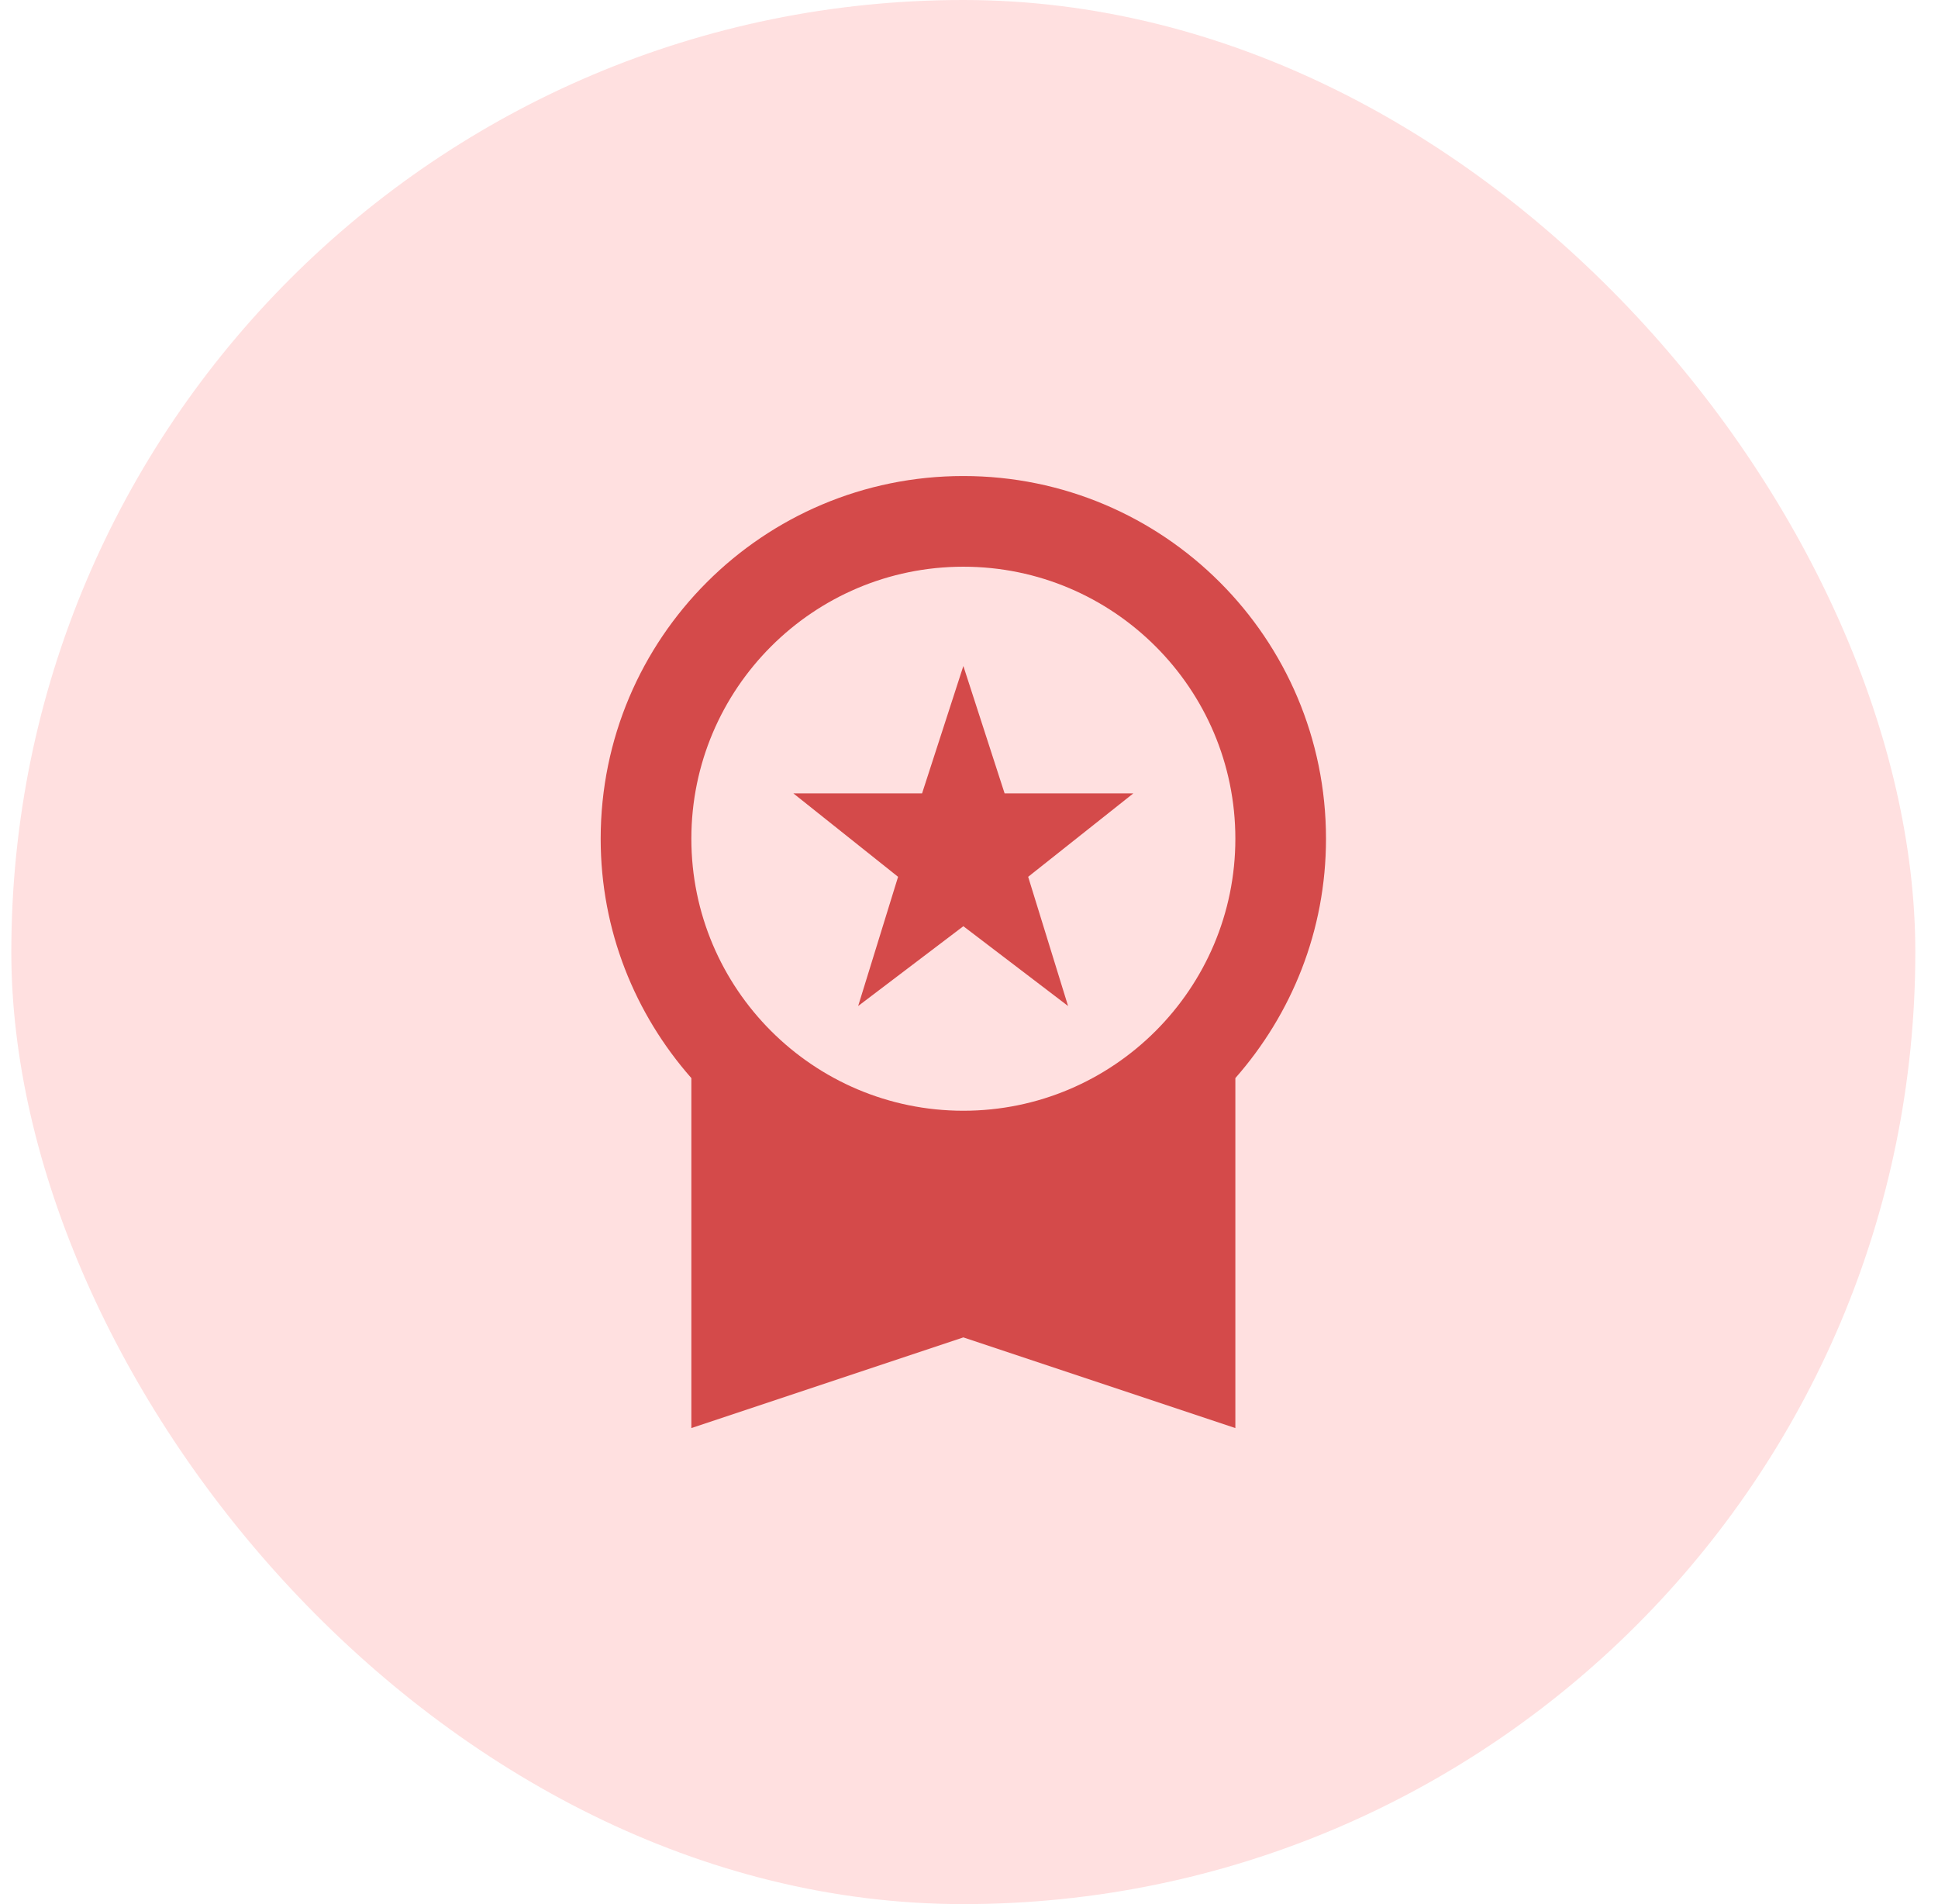
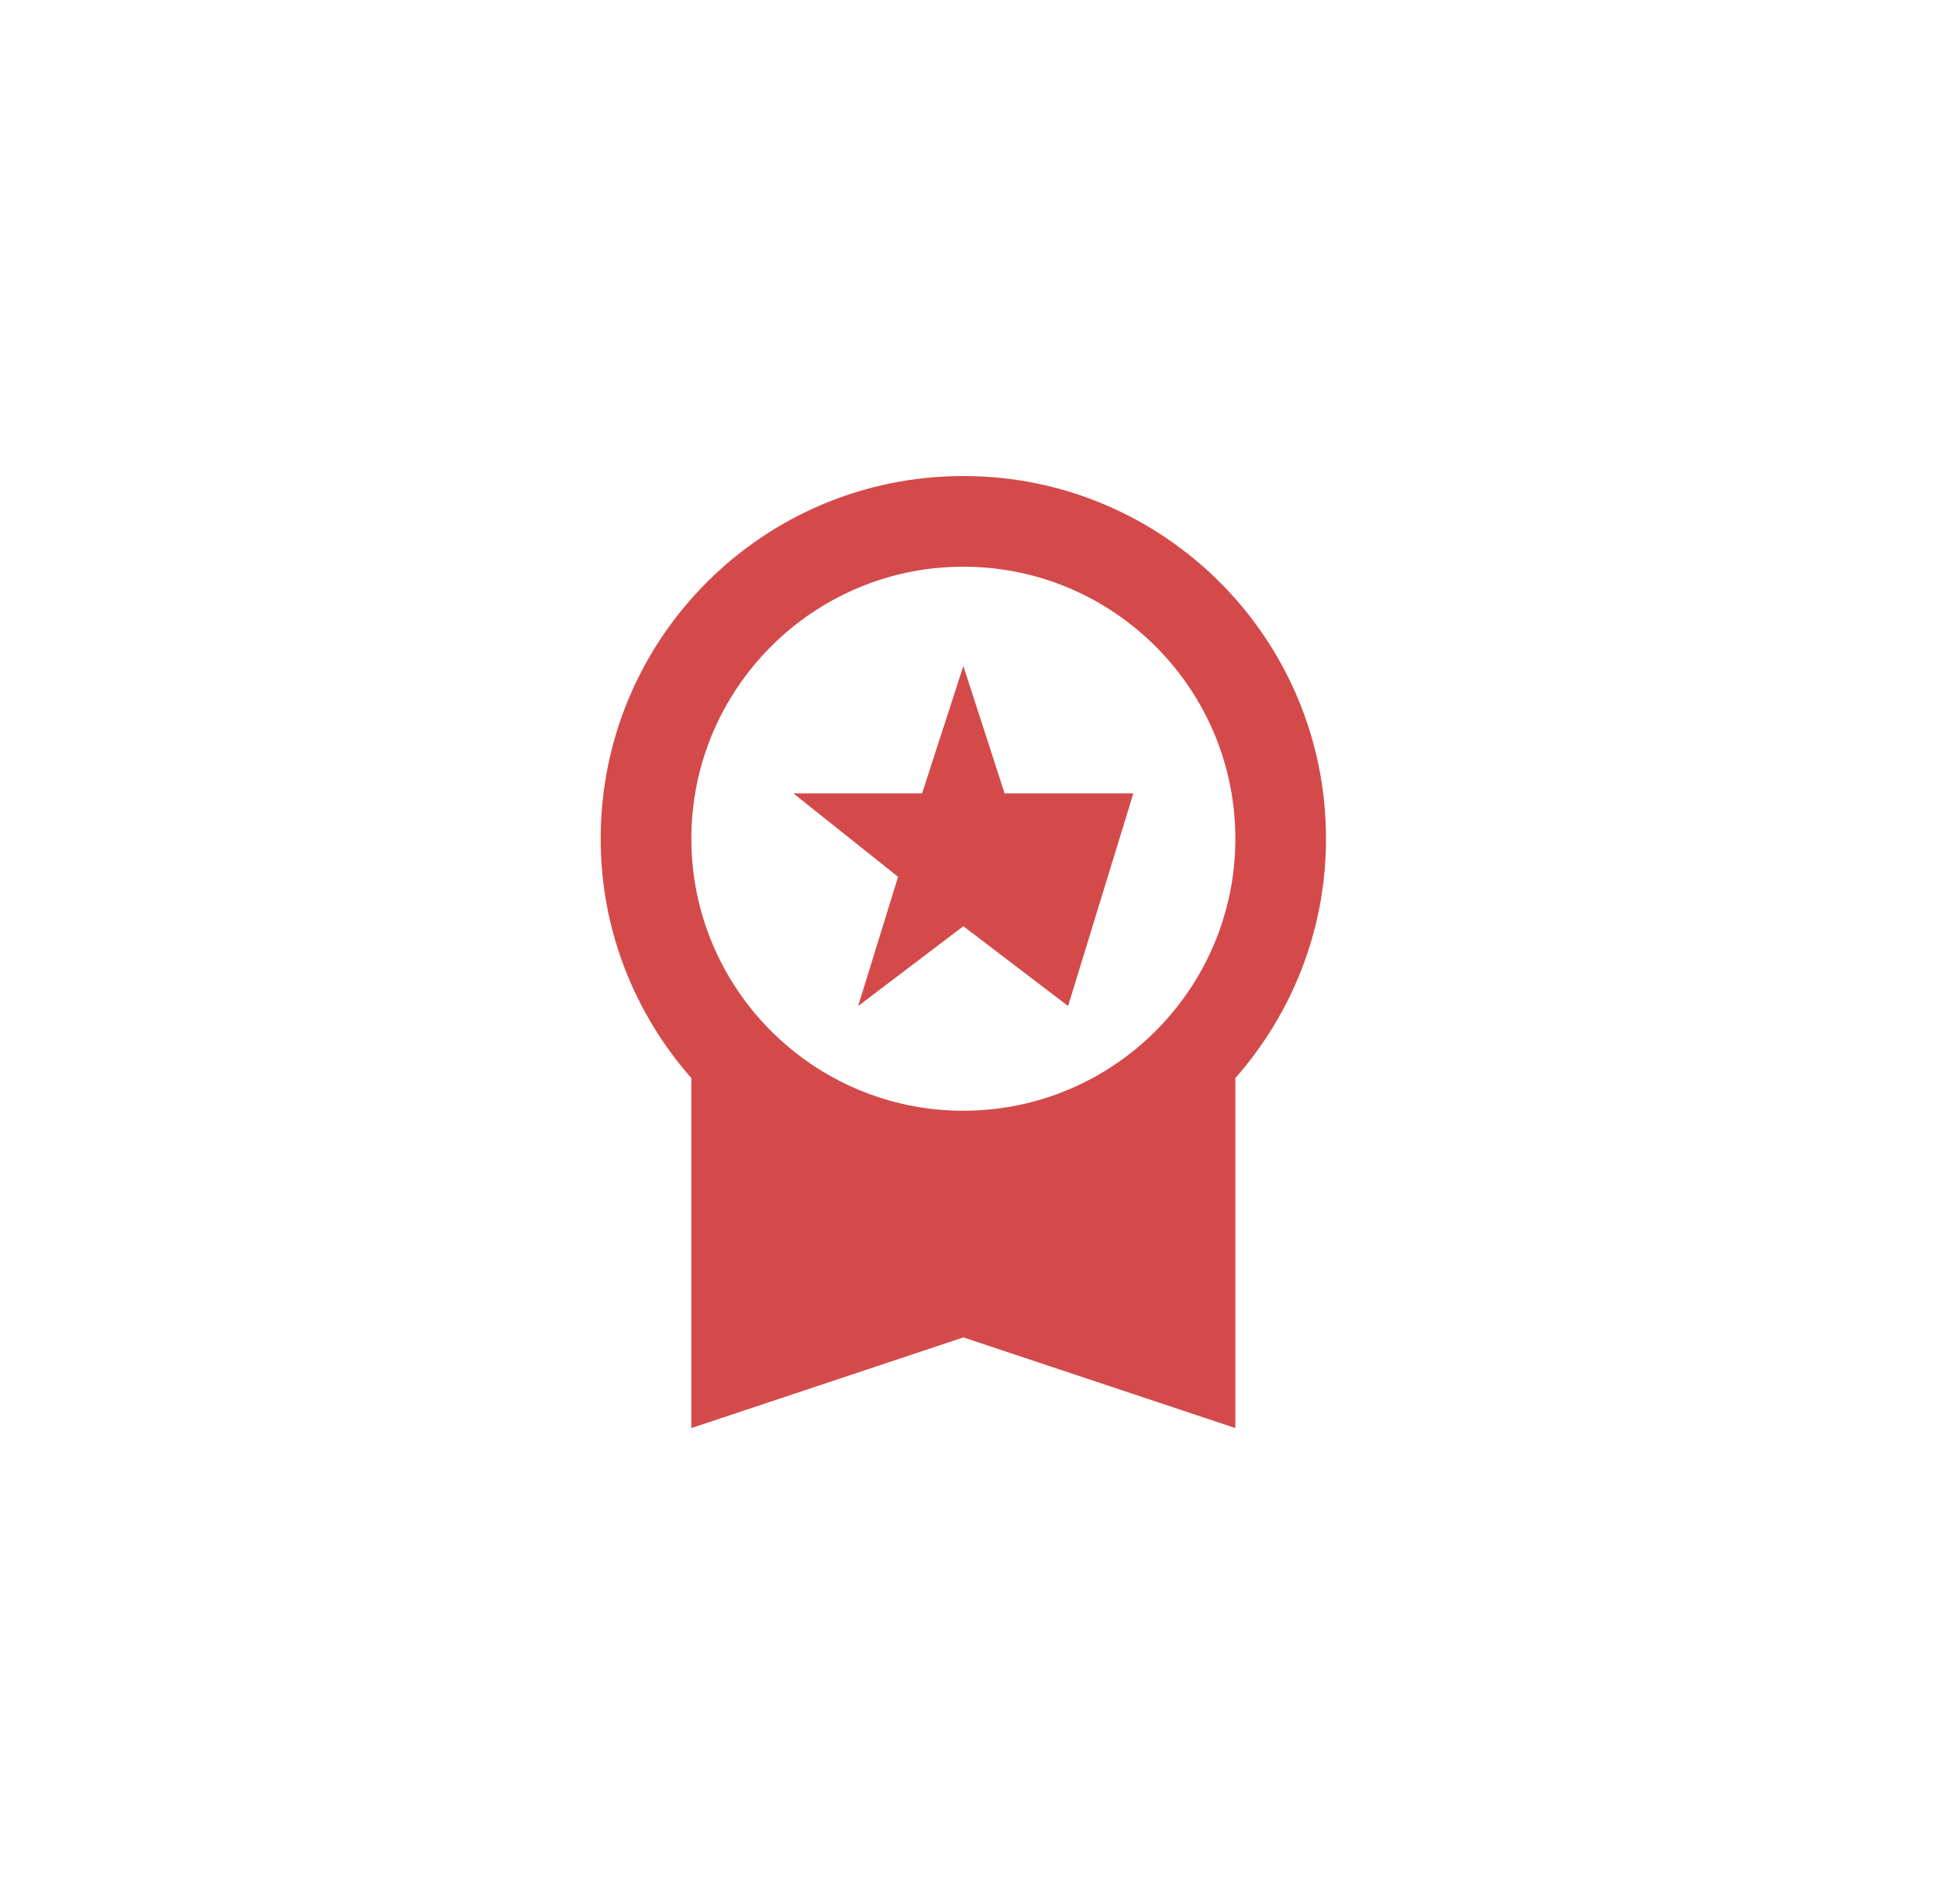
<svg xmlns="http://www.w3.org/2000/svg" width="57" height="56" viewBox="0 0 57 56" fill="none">
-   <rect x="0.333" width="56" height="56" rx="28" fill="#FFE0E0" />
-   <path d="M25.24 29.587L28.334 27.24L31.414 29.587L30.24 25.787L33.334 23.333H29.547L28.334 19.587L27.12 23.333H23.334L26.414 25.787L25.24 29.587ZM39 24.667C39 18.773 34.227 14 28.334 14C22.44 14 17.667 18.773 17.667 24.667C17.667 27.373 18.68 29.827 20.334 31.707V42L28.334 39.333L36.334 42V31.707C37.987 29.827 39 27.373 39 24.667ZM28.334 16.667C32.747 16.667 36.334 20.253 36.334 24.667C36.334 29.08 32.747 32.667 28.334 32.667C23.92 32.667 20.334 29.08 20.334 24.667C20.334 20.253 23.92 16.667 28.334 16.667Z" fill="#D44A4A" />
+   <path d="M25.24 29.587L28.334 27.24L31.414 29.587L33.334 23.333H29.547L28.334 19.587L27.12 23.333H23.334L26.414 25.787L25.24 29.587ZM39 24.667C39 18.773 34.227 14 28.334 14C22.44 14 17.667 18.773 17.667 24.667C17.667 27.373 18.68 29.827 20.334 31.707V42L28.334 39.333L36.334 42V31.707C37.987 29.827 39 27.373 39 24.667ZM28.334 16.667C32.747 16.667 36.334 20.253 36.334 24.667C36.334 29.08 32.747 32.667 28.334 32.667C23.92 32.667 20.334 29.08 20.334 24.667C20.334 20.253 23.92 16.667 28.334 16.667Z" fill="#D44A4A" />
</svg>